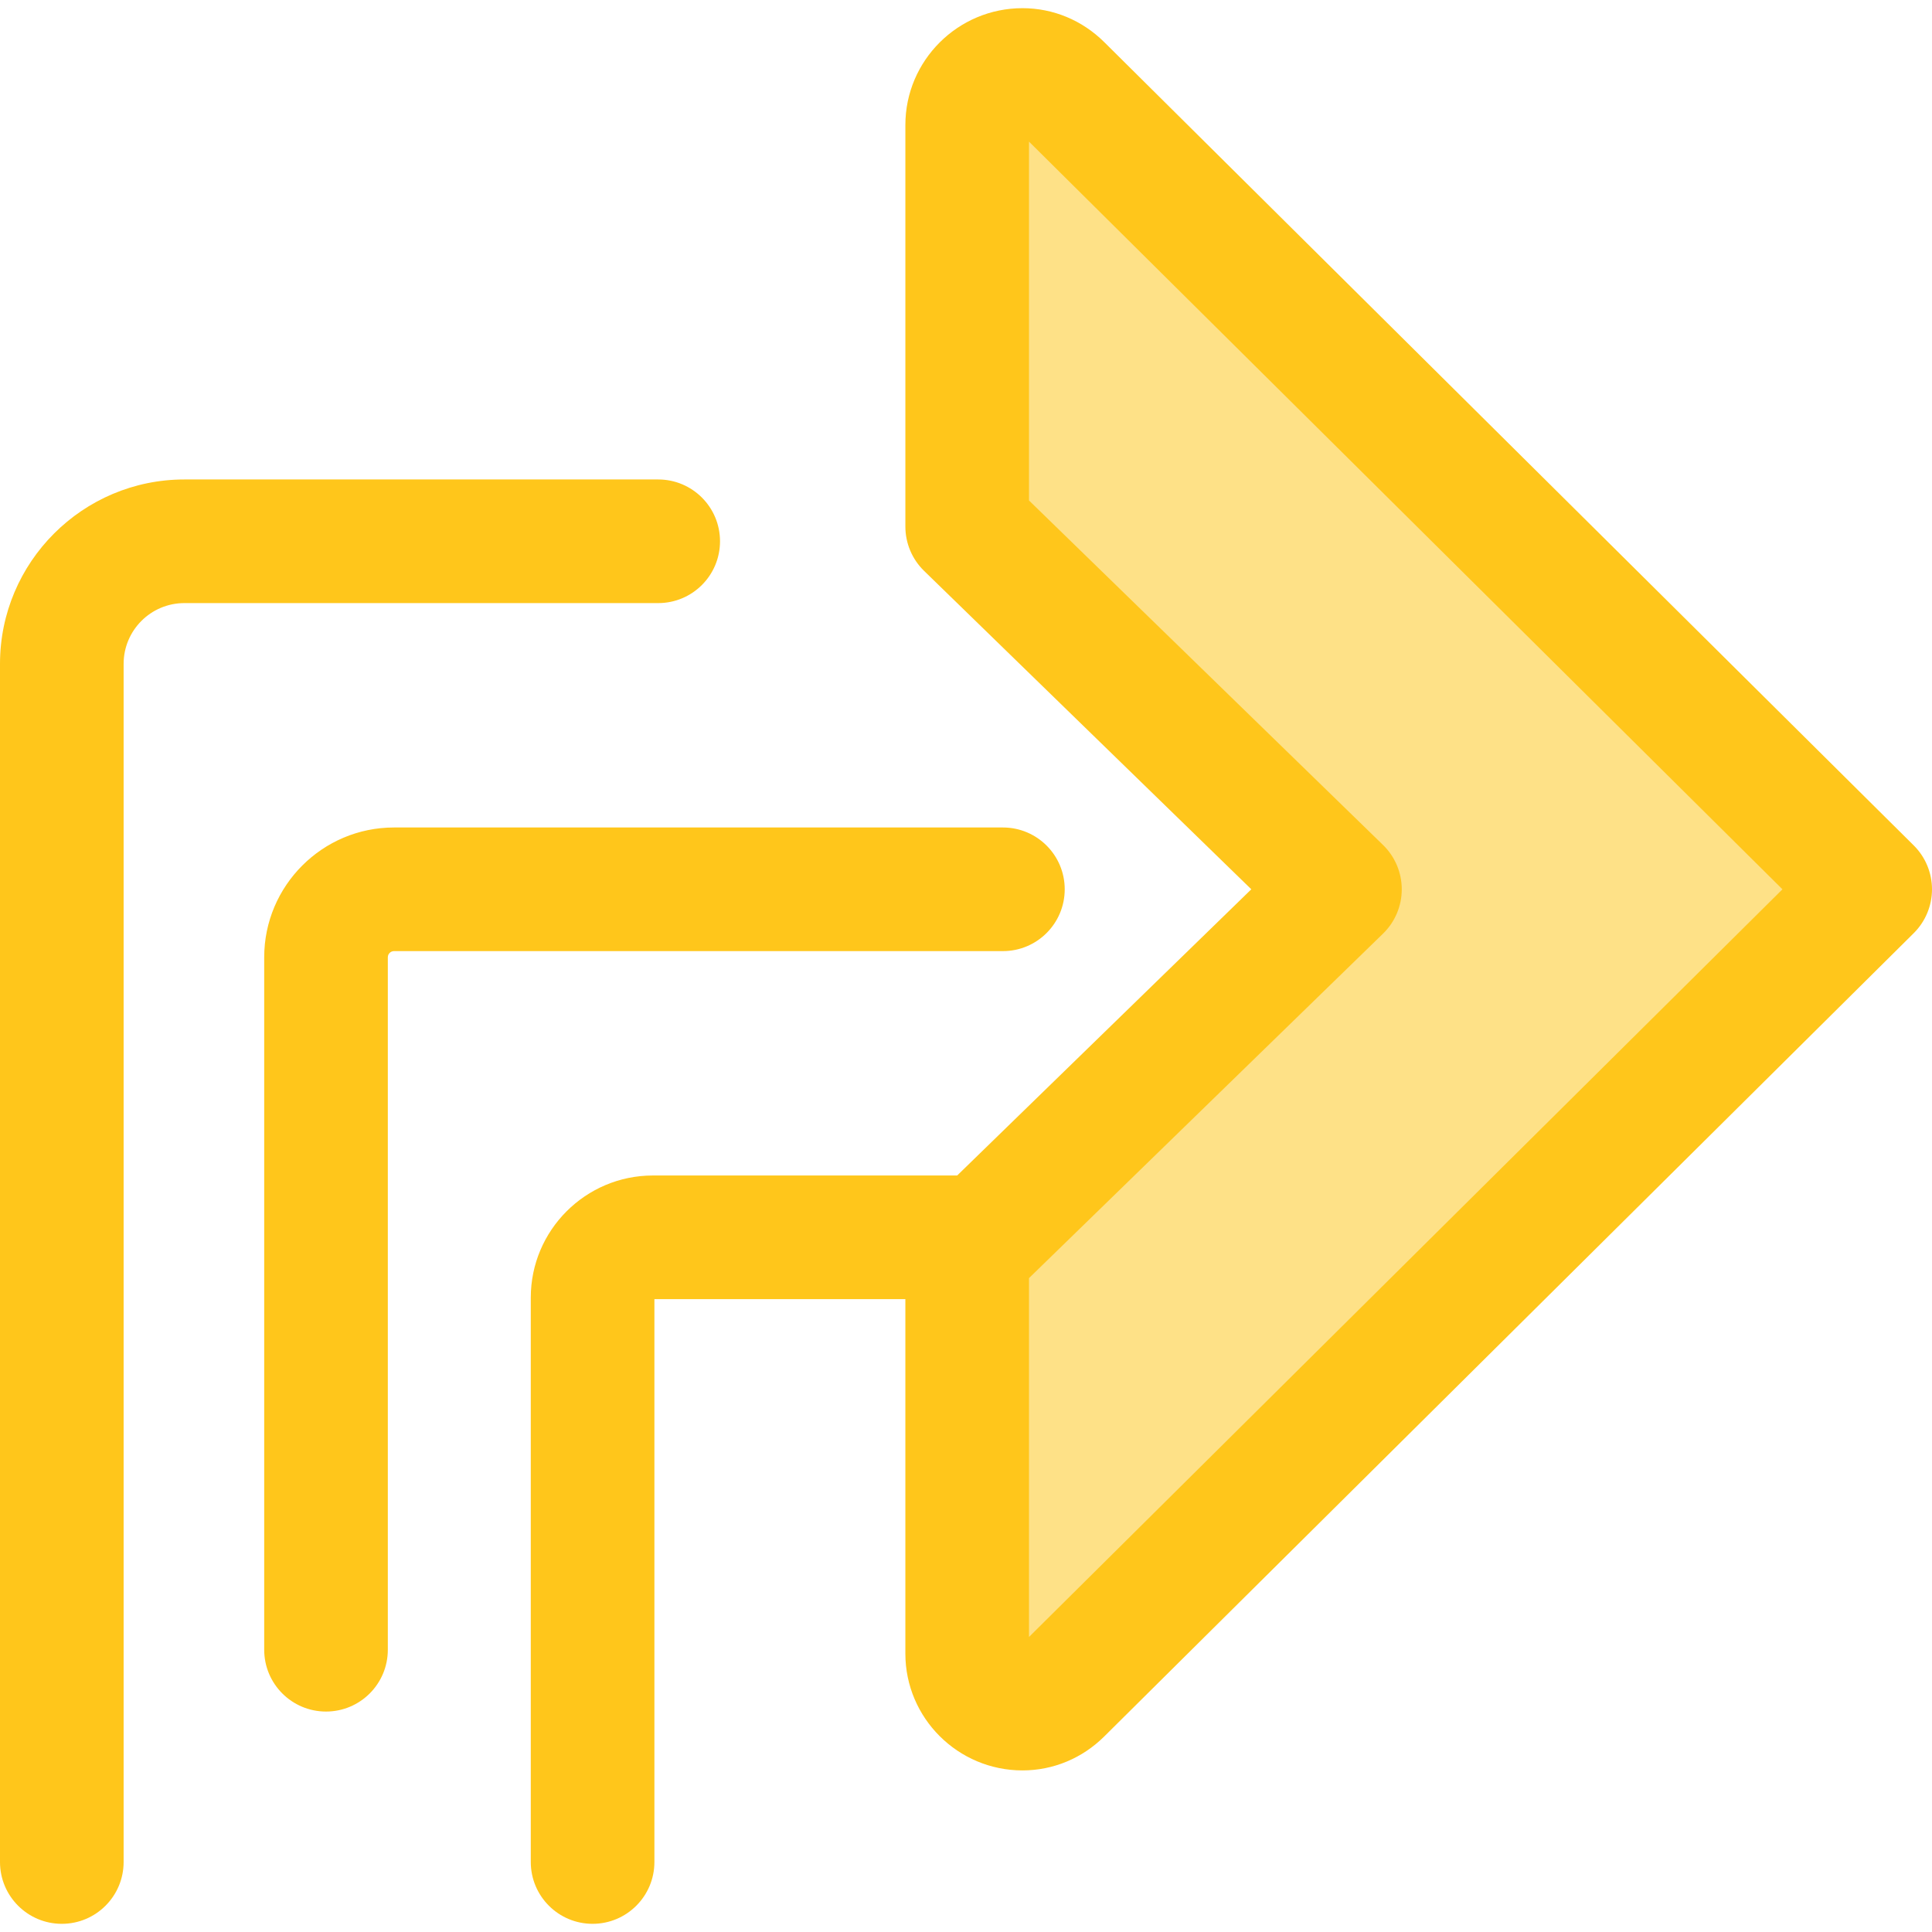
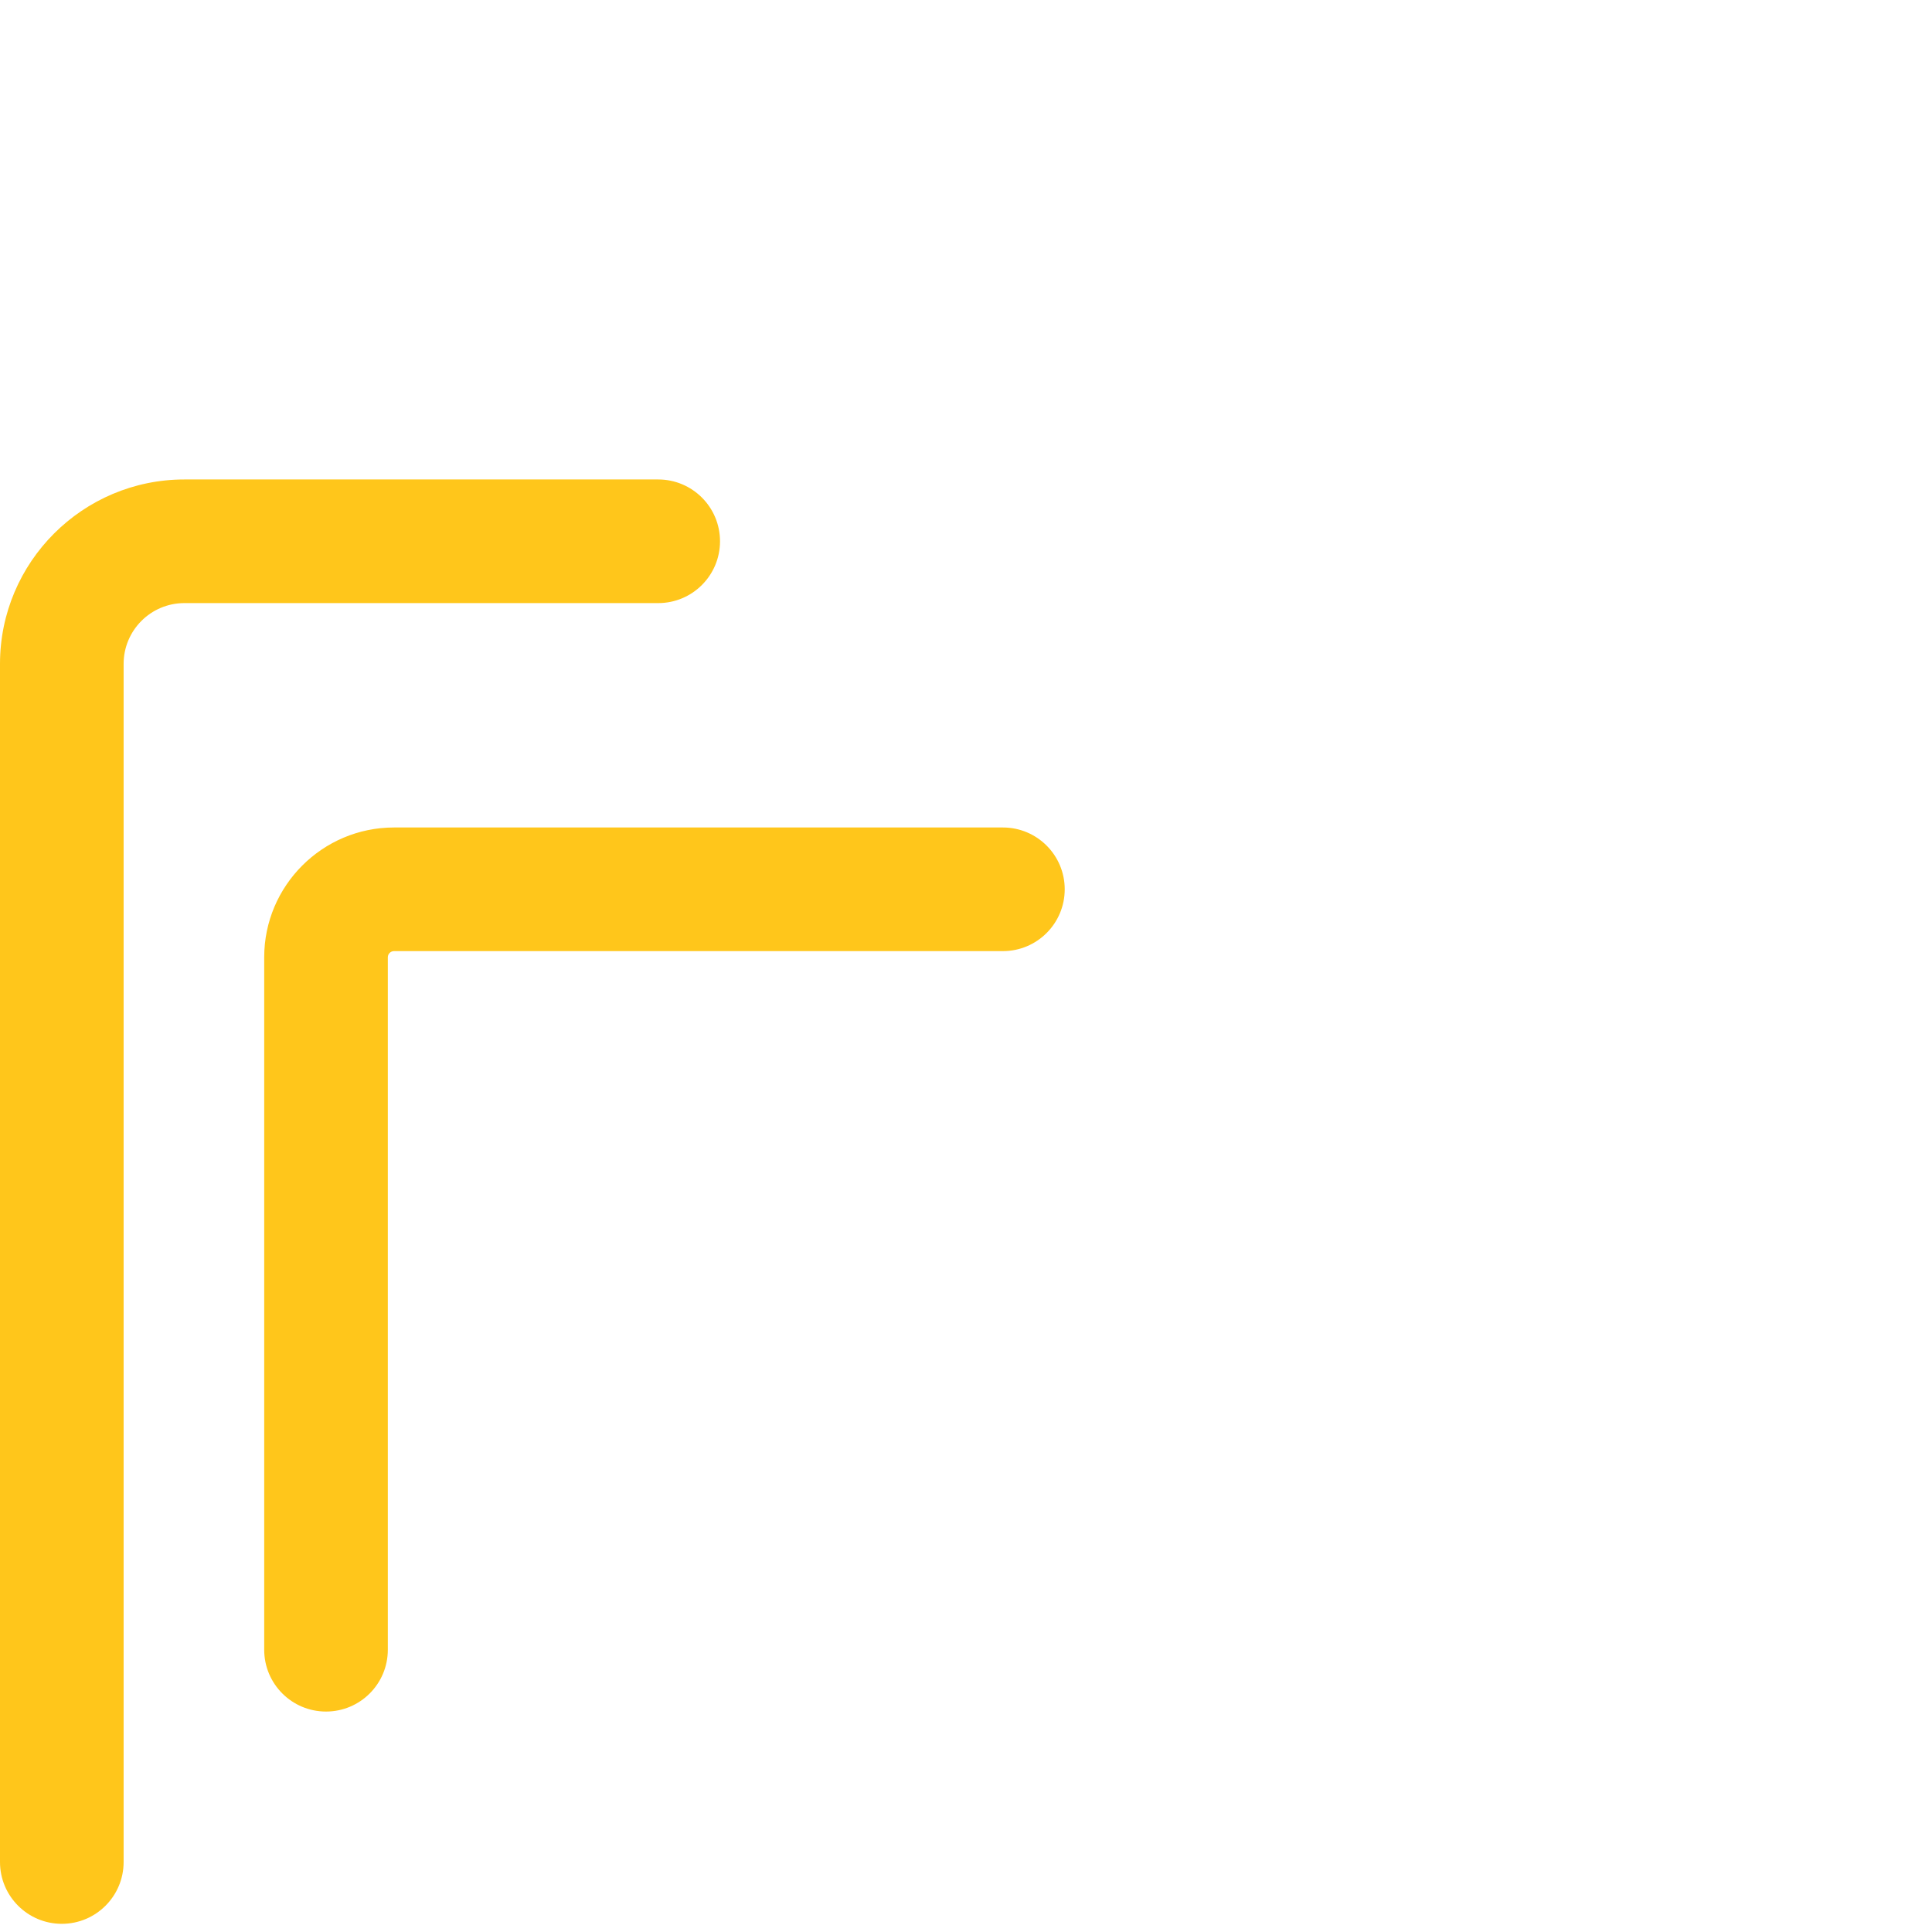
<svg xmlns="http://www.w3.org/2000/svg" height="800px" width="800px" version="1.1" id="Layer_1" viewBox="0 0 511.997 511.997" xml:space="preserve">
  <path style="fill:#FFC61B;" d="M16.381,509.83C7.334,509.83,0,502.497,0,493.449V175.921c0-26.94,21.916-48.858,48.856-48.858  H174.43c9.047,0,16.381,7.334,16.381,16.381s-7.334,16.381-16.381,16.381H48.856c-8.874,0-16.094,7.221-16.094,16.096v317.528  C32.762,502.497,25.428,509.83,16.381,509.83z" />
-   <path style="fill:#FEE187;" d="M355.098,235.671l-98.784-96.12V33.123c0-12.933,15.613-19.434,24.793-10.325l214.513,212.873  L281.106,448.542c-9.18,9.109-24.793,2.608-24.793-10.325V331.792L355.098,235.671z" />
  <g>
-     <path style="fill:#FFC61B;" d="M507.158,224.044L292.643,11.171c-5.85-5.805-13.55-9.005-21.68-9.005   c-17.11,0-31.031,13.888-31.031,30.955v106.427c0,4.423,1.787,8.657,4.957,11.74l86.718,84.38l-77.947,75.846h-80.632   c-17.847,0-32.366,14.52-32.366,32.366v149.567c0,9.047,7.334,16.381,16.381,16.381c9.047,0,16.381-7.334,16.381-16.381v-149.17   h66.507v93.94c0,17.069,13.921,30.957,31.031,30.957c8.13,0,15.831-3.198,21.68-9.005l214.513-212.873   c3.099-3.075,4.842-7.262,4.842-11.627S510.255,227.119,507.158,224.044z M272.695,433.813v-95.103l93.827-91.298   c3.17-3.083,4.957-7.317,4.957-11.74s-1.789-8.657-4.957-11.74l-93.827-91.298V37.53l199.668,198.141L272.695,433.813z" />
    <path style="fill:#FFC61B;" d="M86.397,453.576c-9.047,0-16.381-7.334-16.381-16.381V253.689c0-18.968,15.431-34.398,34.398-34.398   H265.78c9.046,0,16.381,7.334,16.381,16.381s-7.335,16.381-16.381,16.381H104.414c-0.903,0-1.636,0.734-1.636,1.636v183.507   C102.778,446.243,95.444,453.576,86.397,453.576z" />
  </g>
</svg>